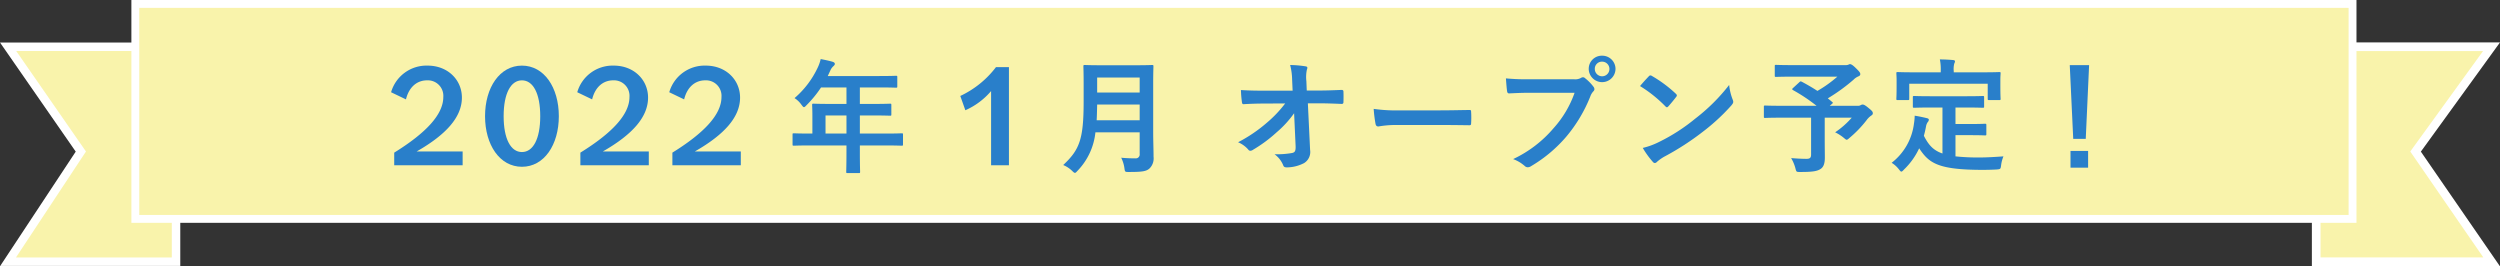
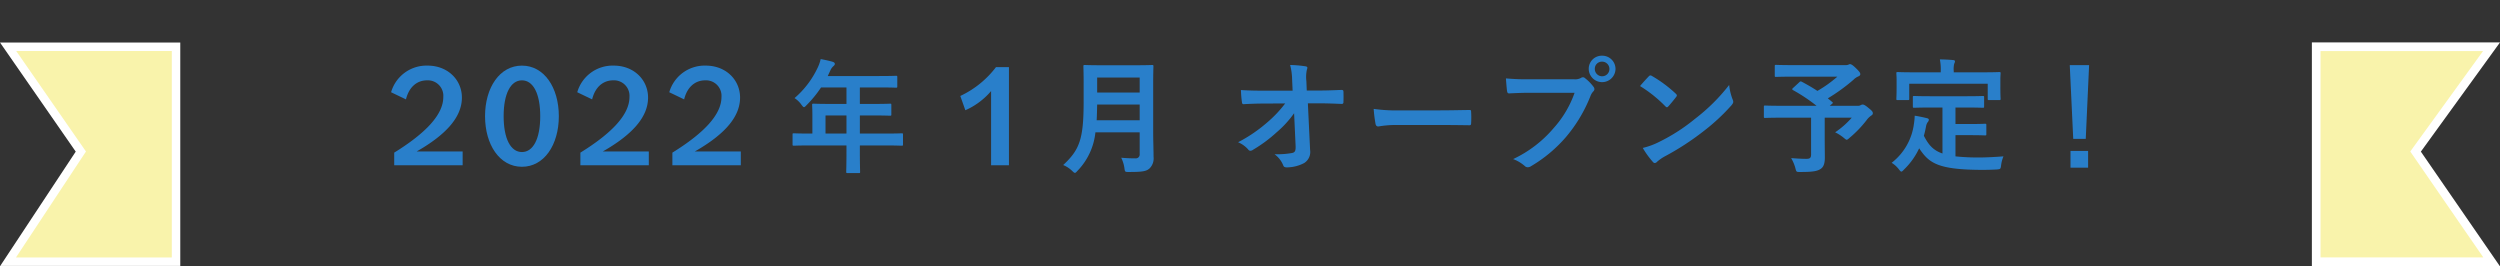
<svg xmlns="http://www.w3.org/2000/svg" viewBox="0 0 705.955 75.121">
  <rect x="0" y="0" width="705.955" height="75.121" fill="#333333" stroke="none" />
  <defs>
    <style>.cls-1,.cls-2,.cls-3{fill:#f9f3ab;stroke:#fff;stroke-miterlimit:10;}.cls-1{stroke-width:2.445px;}.cls-2{stroke-width:2.393px;}.cls-3{stroke-width:2.222px;}.cls-4{fill:#297fca;}</style>
  </defs>
  <g id="レイヤー_2" data-name="レイヤー 2">
    <g id="レイヤー_7" data-name="レイヤー 7">
      <polygon class="cls-1" points="703.559 73.898 654.054 73.898 654.054 13.198 703.559 13.198 682.114 42.798 703.559 73.898" />
      <polygon class="cls-2" points="2.287 73.898 49.709 73.898 49.709 13.198 2.287 13.198 22.83 42.798 2.287 73.898" />
-       <rect class="cls-3" x="38.213" y="1.111" width="626.103" height="60.7" />
      <path class="cls-4" d="M111.319,43.103c8.947-5.545,13.862-10.754,13.862-15.711a4.378,4.378,0,0,0-4.579-4.705c-2.898,0-5.125,1.932-5.965,5.377l-4.201-2.016a10.398,10.398,0,0,1,10.334-7.519c5.629,0,9.662,3.991,9.662,9.032,0,5.503-4.453,10.46-12.771,15.207h12.98v3.907H111.319Z" />
      <path class="cls-4" d="M136.968,32.811c0-8.107,4.159-14.282,10.417-14.282,6.259,0,10.418,6.175,10.418,14.282s-4.159,14.283-10.418,14.283C141.126,47.093,136.968,40.918,136.968,32.811Zm15.584,0c0-6.427-2.016-10.124-5.167-10.124-3.15,0-5.167,3.697-5.167,10.124,0,6.427,2.017,10.124,5.167,10.124C150.536,42.934,152.552,39.238,152.552,32.811Z" />
      <path class="cls-4" d="M163.889,43.103c8.947-5.545,13.862-10.754,13.862-15.711a4.378,4.378,0,0,0-4.579-4.705c-2.898,0-5.125,1.932-5.965,5.377l-4.201-2.016a10.398,10.398,0,0,1,10.334-7.519c5.629,0,9.662,3.991,9.662,9.032,0,5.503-4.453,10.46-12.771,15.207h12.98v3.907H163.889Z" />
      <path class="cls-4" d="M189.87,43.103c8.947-5.545,13.862-10.754,13.862-15.711a4.378,4.378,0,0,0-4.579-4.705c-2.898,0-5.125,1.932-5.965,5.377l-4.201-2.016a10.398,10.398,0,0,1,10.334-7.519c5.629,0,9.662,3.991,9.662,9.032,0,5.503-4.453,10.46-12.771,15.207h12.98v3.907H189.87Z" />
      <path class="cls-4" d="M228.563,41.073c-3.081,0-4.166.07-4.375.07-.35,0-.385-.035-.385-.385V37.993c0-.315.035-.35.385-.35.21,0,1.295.07,4.375.07h.84V32.812c0-1.995-.07-2.94-.07-3.15,0-.35.035-.385.42-.385.21,0,1.4.07,4.795.07h4.48V24.691h-7.176a32.063,32.063,0,0,1-4.095,5.006c-.35.385-.56.56-.735.56-.175,0-.35-.21-.7-.665a7.01,7.01,0,0,0-1.96-1.89,25.737,25.737,0,0,0,6.476-8.471,11.195,11.195,0,0,0,.91-2.555c1.26.245,2.416.49,3.36.77.42.14.63.315.63.595s-.175.42-.42.665a3.419,3.419,0,0,0-.875,1.26l-.7,1.505h14.457c3.396,0,4.585-.07,4.795-.07.35,0,.385.035.385.385v2.59c0,.35-.035.385-.385.385-.21,0-1.4-.07-4.795-.07h-5.391v4.656h3.746c3.43,0,4.585-.07,4.795-.07.315,0,.35.035.35.385V32.287c0,.35-.035.385-.35.385-.21,0-1.365-.07-4.795-.07h-3.746v5.111h7.421c3.081,0,4.166-.07,4.375-.07.35,0,.385.035.385.35v2.765c0,.35-.035.385-.385.385-.21,0-1.295-.07-4.375-.07h-7.421V42.788c0,3.676.07,5.531.07,5.706,0,.35-.035.385-.385.385h-3.115c-.385,0-.42-.035-.42-.385,0-.21.07-2.03.07-5.706V41.073Zm10.466-3.36v-5.111h-5.916v5.111Z" />
      <path class="cls-4" d="M279.867,25.712a20.297,20.297,0,0,1-7.268,5.419l-1.428-4.033a27.063,27.063,0,0,0,10.082-8.149h3.654V46.673H279.867Z" />
      <path class="cls-4" d="M325.639,37.293c0,2.415.105,5.075.105,7a3.961,3.961,0,0,1-1.12,3.255c-.91.84-2.1,1.015-5.811,1.015-1.085,0-1.155.035-1.295-1.085a9.668,9.668,0,0,0-.91-2.94,39.728,39.728,0,0,0,3.991.175,1.092,1.092,0,0,0,1.225-1.225V37.362H309.327a18.297,18.297,0,0,1-5.041,10.851c-.35.385-.525.595-.735.595s-.42-.175-.805-.56a8.013,8.013,0,0,0-2.52-1.645c4.62-4.305,5.775-7.281,5.775-17.922V23.536c0-2.975-.07-4.551-.07-4.76,0-.385.035-.42.385-.42.245,0,1.4.07,4.656.07h9.731c3.255,0,4.375-.07,4.621-.07.35,0,.385.035.385.42,0,.21-.07,1.785-.07,4.76ZM321.824,33.967V29.522H309.818c-.035,1.645-.07,3.115-.14,4.446ZM309.818,21.891v4.236H321.824v-4.236Z" />
      <path class="cls-4" d="M365.433,31.972a28.983,28.983,0,0,1-4.936,5.391,39.467,39.467,0,0,1-6.616,4.901,1.477,1.477,0,0,1-.805.315.731.731,0,0,1-.595-.35,7.921,7.921,0,0,0-2.87-2.065,41.246,41.246,0,0,0,8.156-5.531,33.618,33.618,0,0,0,5.146-5.426l-6.125.035c-1.82,0-3.78.07-5.601.175-.315.035-.455-.21-.49-.595a31.19,31.19,0,0,1-.28-3.396c2.1.14,4.165.175,6.266.175H365.013l-.14-3.115a17.569,17.569,0,0,0-.56-4.13,30.611,30.611,0,0,1,4.41.385c.35.07.455.21.455.42a1.954,1.954,0,0,1-.14.525,9.949,9.949,0,0,0-.14,3.22l.105,2.66h3.045c2.45,0,4.2-.07,6.791-.175.35,0,.525.175.525.42.035.98.035,2.065,0,3.045a.442.442,0,0,1-.49.49c-2.556-.105-4.551-.175-6.721-.175h-2.835l.63,13.162a3.681,3.681,0,0,1-1.68,3.71,10.719,10.719,0,0,1-4.831,1.225c-.665,0-.91-.14-1.085-.595a7.102,7.102,0,0,0-2.45-3.115,25.1,25.1,0,0,0,4.936-.35c.805-.175,1.085-.525,1.015-2.065Z" />
      <path class="cls-4" d="M394.377,35.297a27.983,27.983,0,0,0-5.146.42c-.42,0-.7-.21-.805-.735a38.09,38.09,0,0,1-.525-4.236,44.965,44.965,0,0,0,7.561.42h11.271c2.66,0,5.355-.07,8.051-.105.525-.035.63.07.63.49a25.865,25.865,0,0,1,0,3.29c0,.42-.14.56-.63.525-2.625-.035-5.215-.07-7.806-.07Z" />
      <path class="cls-4" d="M432.002,26.196c-2.275,0-4.271.105-5.776.175-.455.035-.595-.21-.665-.7-.105-.7-.245-2.52-.315-3.535a61.236,61.236,0,0,0,6.721.245h12.496a3.347,3.347,0,0,0,1.925-.35,1.115,1.115,0,0,1,.595-.21.82.82,0,0,1,.595.245,12.903,12.903,0,0,1,2.38,2.415,1.191,1.191,0,0,1,.28.7.958.958,0,0,1-.35.665,4.212,4.212,0,0,0-.805,1.365,41.22,41.22,0,0,1-6.791,11.376,39.257,39.257,0,0,1-9.941,8.331,1.696,1.696,0,0,1-.945.315,1.228,1.228,0,0,1-.875-.385,10.415,10.415,0,0,0-3.255-1.925,33.833,33.833,0,0,0,11.446-8.751,29.475,29.475,0,0,0,5.916-9.976Zm24.188-6.721a3.781,3.781,0,0,1-7.561,0,3.692,3.692,0,0,1,3.781-3.746A3.735,3.735,0,0,1,456.19,19.476Zm-5.846,0a2.065,2.065,0,1,0,2.065-2.065A2.005,2.005,0,0,0,450.344,19.476Z" />
      <path class="cls-4" d="M465.567,21.576a.656.656,0,0,1,.49-.28.934.934,0,0,1,.455.175,36.499,36.499,0,0,1,6.686,4.97c.21.21.315.35.315.49a.751.751,0,0,1-.21.455c-.525.7-1.68,2.1-2.17,2.625-.175.175-.28.28-.42.28-.14,0-.28-.105-.455-.28a37.04,37.04,0,0,0-7.141-5.706C463.887,23.361,464.902,22.276,465.567,21.576Zm3.045,18.447a51.885,51.885,0,0,0,10.081-6.511,52.576,52.576,0,0,0,9.591-9.521,15.64,15.64,0,0,0,.98,4.095,1.712,1.712,0,0,1,.175.665c0,.315-.175.595-.56,1.05a57.204,57.204,0,0,1-8.051,7.421,75.264,75.264,0,0,1-10.571,6.861,12.065,12.065,0,0,0-2.345,1.61.967.967,0,0,1-.63.35.907.907,0,0,1-.595-.385,24.275,24.275,0,0,1-2.8-3.885A21.095,21.095,0,0,0,468.612,40.023Z" />
      <path class="cls-4" d="M508.093,23.221c.28-.28.385-.28.7-.14,1.505.805,2.975,1.645,4.41,2.59a34.779,34.779,0,0,0,5.636-4.025H506.342c-3.43,0-4.62.07-4.83.07-.315,0-.35-.035-.35-.385V18.705c0-.35.035-.385.35-.385.21,0,1.4.07,4.83.07h14.667a2.636,2.636,0,0,0,.91-.105,1.046,1.046,0,0,1,.49-.175c.28,0,.77.245,1.645,1.12,1.05,1.015,1.26,1.33,1.26,1.715,0,.315-.21.49-.63.665a4.136,4.136,0,0,0-1.295.91,51.134,51.134,0,0,1-7.246,5.251l1.225,1.015c.28.245.28.28-.105.595l-.56.49H524.614a1.356,1.356,0,0,0,.805-.175,1.163,1.163,0,0,1,.525-.175c.28,0,.63.07,1.75,1.015,1.085.875,1.155,1.085,1.155,1.47,0,.28-.14.42-.49.665a5.36,5.36,0,0,0-1.295,1.295,31.751,31.751,0,0,1-4.795,4.97c-.385.35-.595.525-.805.525-.175,0-.385-.175-.84-.56a12.173,12.173,0,0,0-2.416-1.54,23.954,23.954,0,0,0,4.691-4.13h-7.631V39.043c0,2.555.035,4.166.035,5.461,0,1.715-.385,2.625-1.12,3.15-1.015.7-2.31.91-5.845.91-1.085,0-1.085,0-1.365-1.12a11.251,11.251,0,0,0-1.19-2.8q2.678.21,4.306.21c1.015,0,1.33-.28,1.33-1.26V33.232h-8.541c-3.115,0-4.2.07-4.41.07-.35,0-.385-.035-.385-.385V30.187c0-.35.035-.385.385-.385.21,0,1.295.07,4.41.07h10.081a48.294,48.294,0,0,0-6.616-4.41c-.175-.105-.245-.175-.245-.28s.07-.21.245-.35Z" />
      <path class="cls-4" d="M545.298,30.362c-3.396,0-4.516.07-4.726.07-.385,0-.42-.035-.42-.385V27.491c0-.35.035-.385.42-.385.21,0,1.33.07,4.726.07h9.871c3.36,0,4.515-.07,4.726-.07.35,0,.385.035.385.385v2.555c0,.35-.035.385-.385.385-.21,0-1.365-.07-4.726-.07h-2.976v4.656h4.271c2.871,0,3.815-.07,4.025-.07.385,0,.42.035.42.385v2.555c0,.315-.035.35-.42.35-.21,0-1.155-.07-4.025-.07h-4.271v5.986a59.065,59.065,0,0,0,6.756.315c1.995,0,4.48-.14,6.791-.315a9.616,9.616,0,0,0-.665,2.52c-.14,1.085-.175,1.085-1.26,1.19-1.331.07-2.73.105-4.131.105-12.531-.035-14.981-1.925-17.747-6.091a19.943,19.943,0,0,1-4.271,5.986c-.35.385-.56.595-.77.595-.175,0-.35-.21-.7-.665a7.611,7.611,0,0,0-2.03-1.82,16.57,16.57,0,0,0,6.301-11.061,16.684,16.684,0,0,0,.21-2.24c1.155.175,2.311.42,3.325.665.49.105.665.245.665.49a1.083,1.083,0,0,1-.315.665,2.938,2.938,0,0,0-.455,1.085c-.175.98-.385,1.89-.63,2.765,1.26,2.45,2.52,4.06,5.25,5.005V30.362ZM559.929,20.421c3.255,0,4.411-.07,4.621-.07.35,0,.385.035.385.35,0,.245-.07.84-.07,1.82V24.026c0,3.115.07,3.64.07,3.851,0,.35-.035.385-.385.385h-2.87c-.35,0-.385-.035-.385-.385V23.641H539.137v4.236c0,.35-.035.385-.42.385h-2.835c-.35,0-.385-.035-.385-.385,0-.245.07-.735.07-3.851V22.836c0-1.295-.07-1.89-.07-2.135,0-.315.035-.35.385-.35.245,0,1.365.07,4.655.07h7.491v-.315a14.097,14.097,0,0,0-.245-3.325c1.295,0,2.555.07,3.745.175.315.035.525.14.525.35a1.629,1.629,0,0,1-.21.665,6.283,6.283,0,0,0-.14,2.1v.35Z" />
      <path class="cls-4" d="M588.978,39.218h-3.535l-.98-20.827h5.461Zm.665,3.395v4.726h-4.97V42.613Z" />
    </g>
  </g>
</svg>